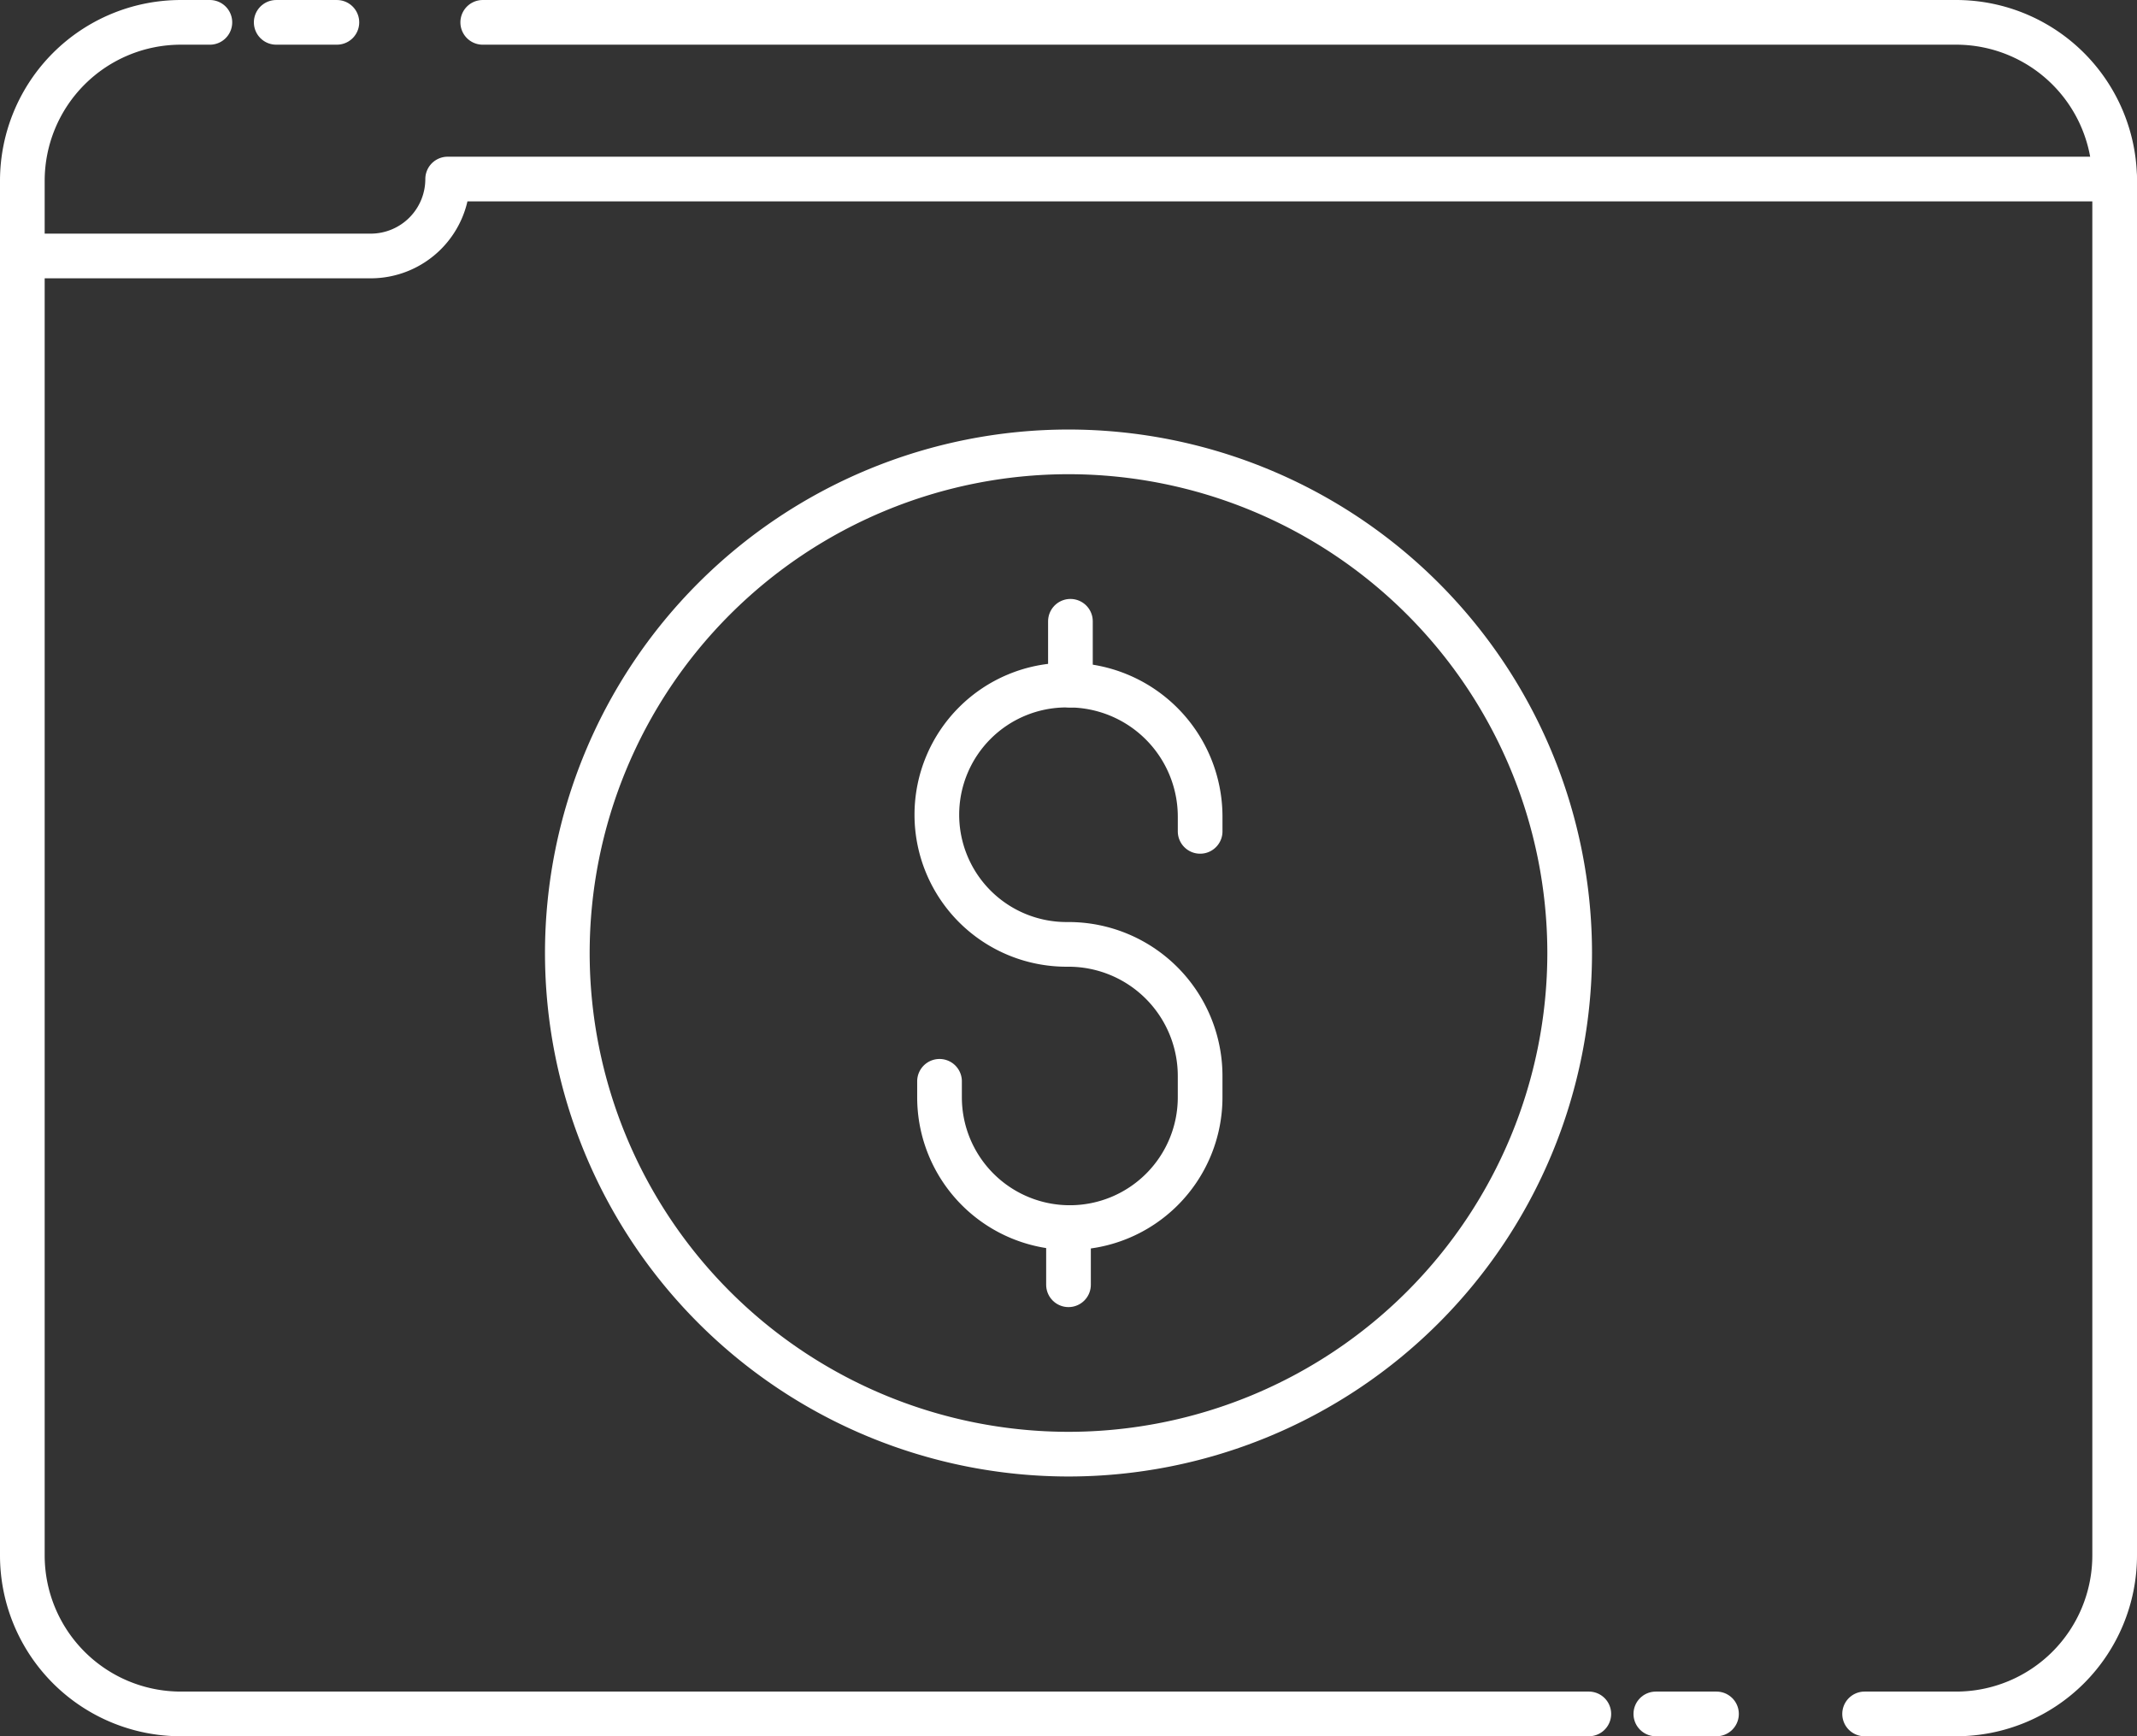
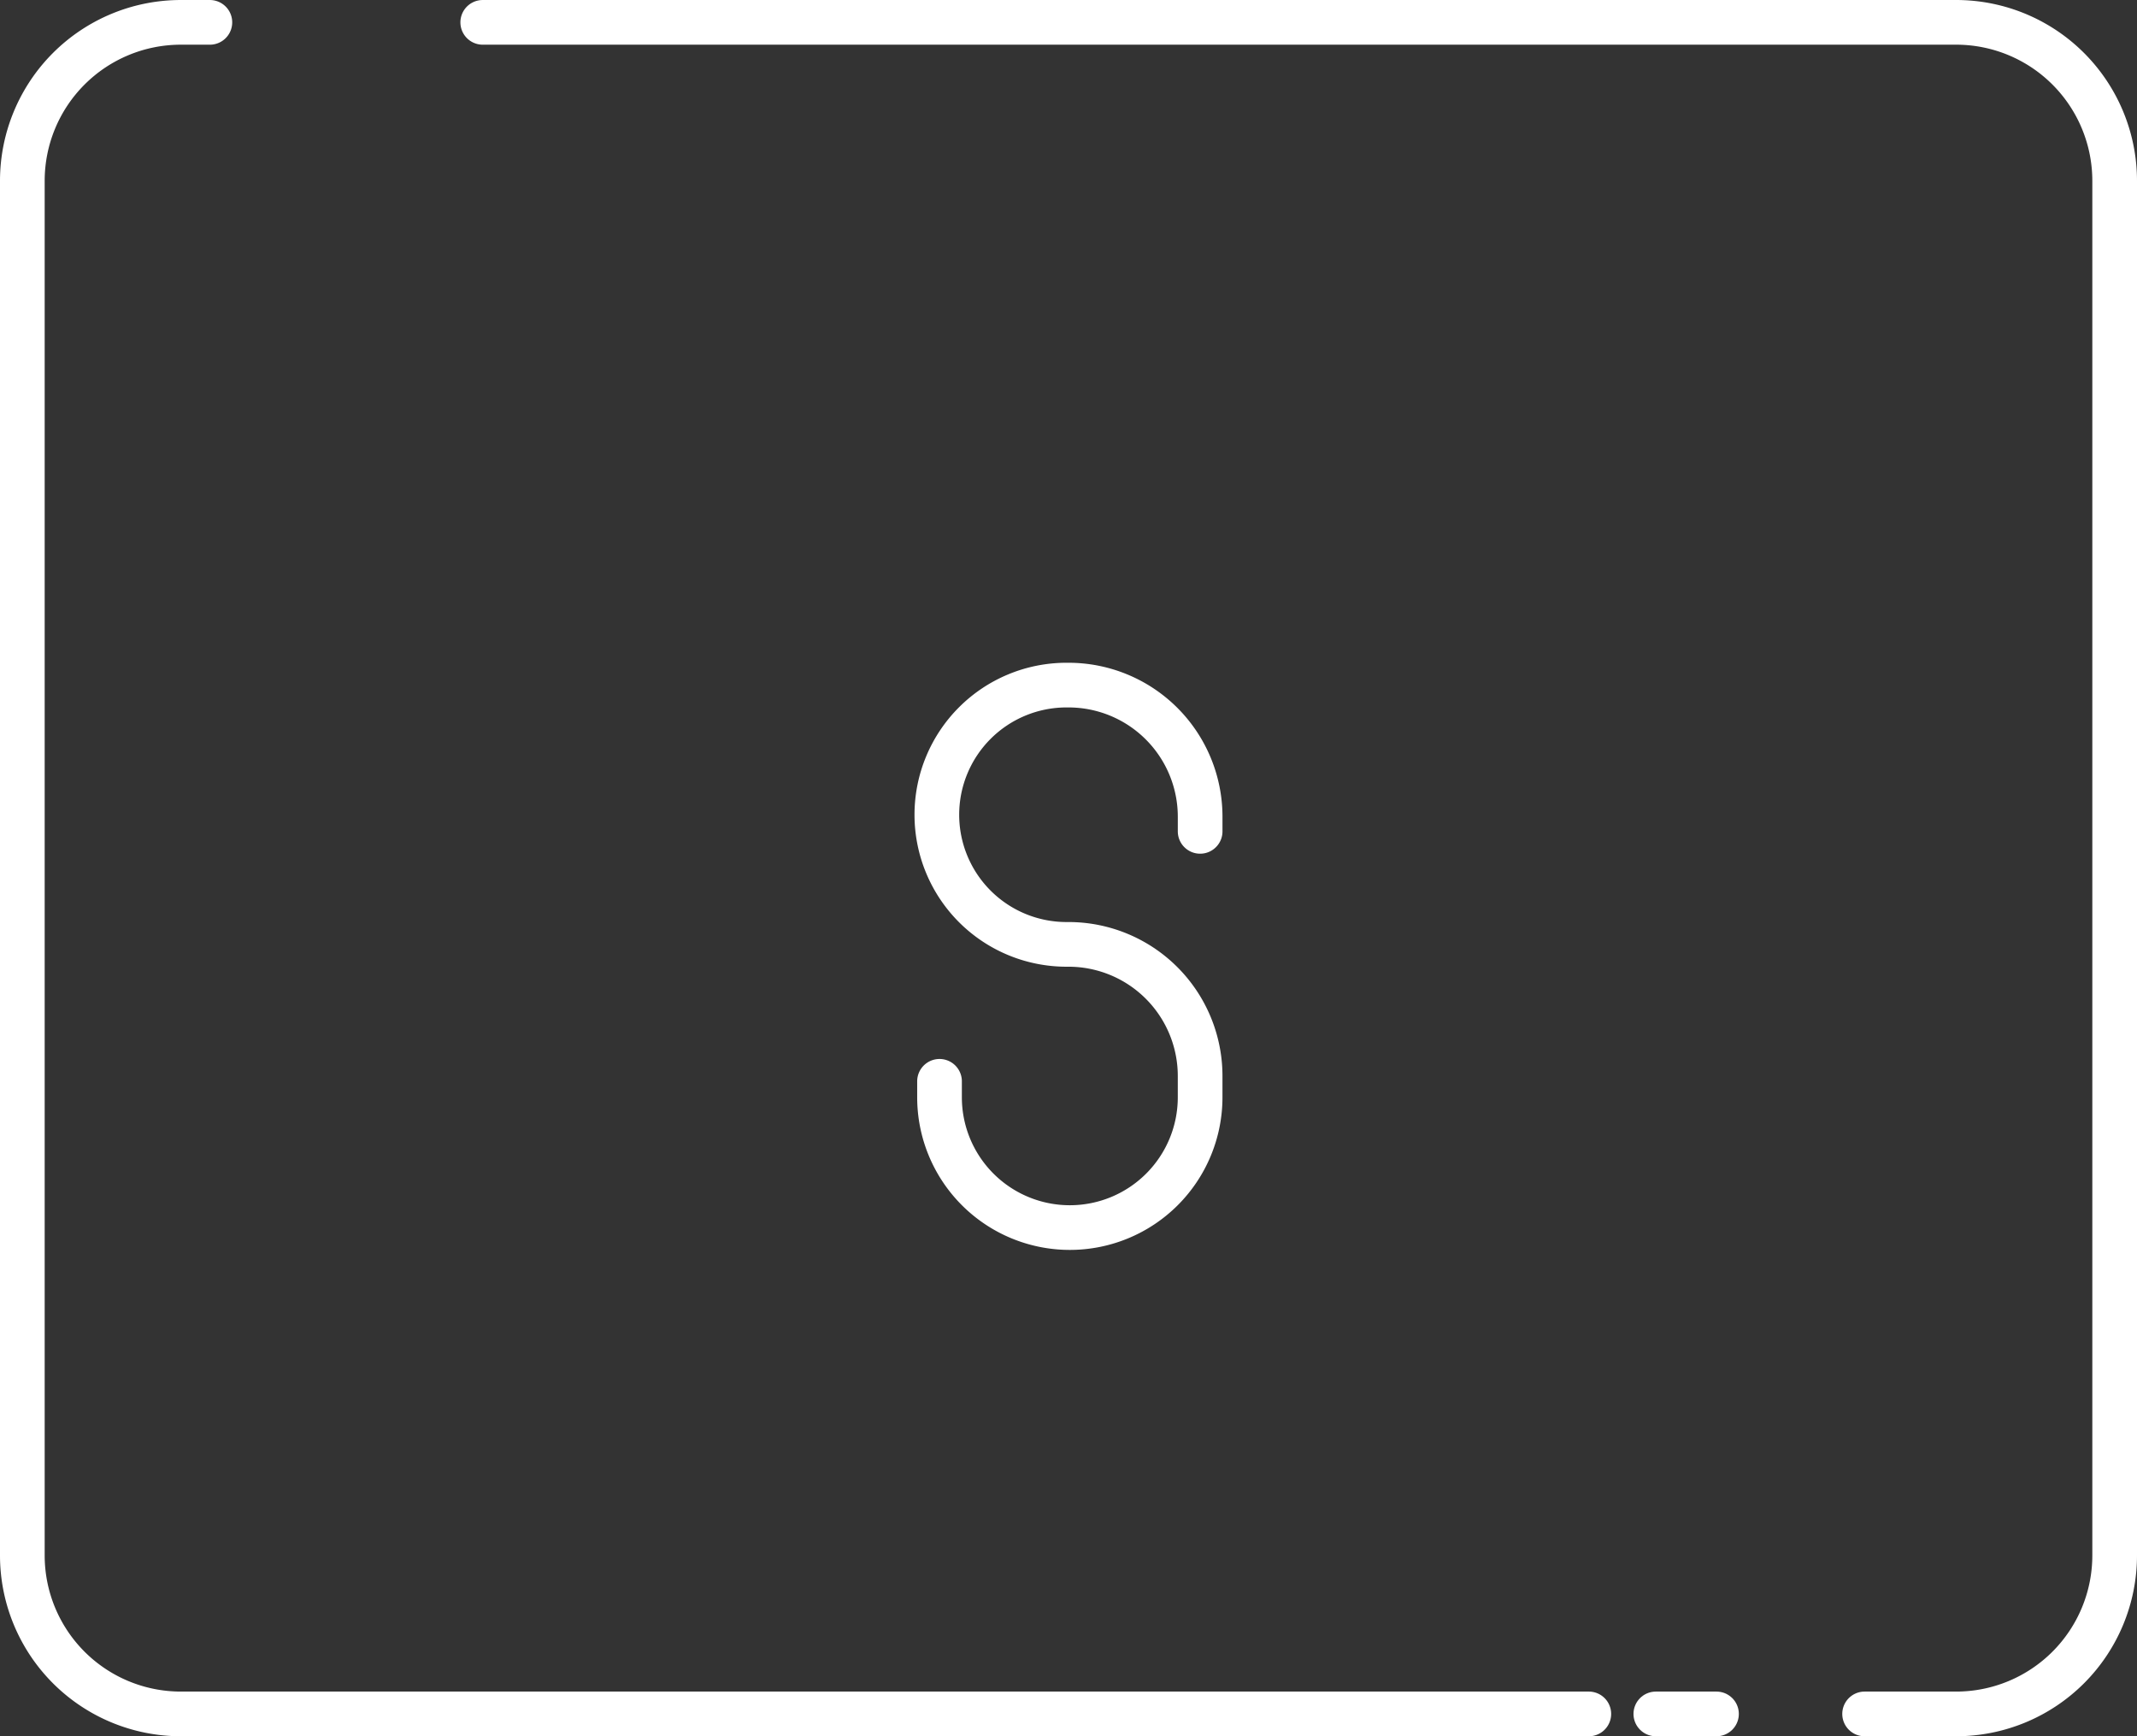
<svg xmlns="http://www.w3.org/2000/svg" width="478.3" height="388.628" viewBox="0 0 478.3 388.628">
  <rect x="0" y="0" width="478.3" height="388.628" fill="#333333" stroke="none" />
  <g id="_3" data-name="3" transform="translate(-1293 -4441.198)">
-     <path id="Контур_72" data-name="Контур 72" d="M235.65-305.66A112.226,112.226,0,0,1,347.822-193.488,112.226,112.226,0,0,1,235.65-81.316,112.226,112.226,0,0,1,123.478-193.488,112.226,112.226,0,0,1,235.65-305.66Z" transform="translate(1296.5 4848)" fill="none" stroke="#fff" stroke-linecap="round" stroke-linejoin="round" stroke-width="10" />
    <path id="Контур_73" data-name="Контур 73" d="M265.113-220.719v-3.274a29.462,29.462,0,0,0-8.629-20.833,29.463,29.463,0,0,0-20.833-8.629H235.2a29.016,29.016,0,0,0-29.016,29.016h0A29.016,29.016,0,0,0,235.2-195.422h.448a29.463,29.463,0,0,1,20.833,8.629,29.462,29.462,0,0,1,8.629,20.833v4.763a29.164,29.164,0,0,1-29.164,29.164h0a29.164,29.164,0,0,1-20.622-8.542,29.164,29.164,0,0,1-8.542-20.622v-3.572" transform="translate(1296.5 4848)" fill="none" stroke="#fff" stroke-linecap="round" stroke-linejoin="round" stroke-width="10" />
-     <path id="Контур_74" data-name="Контур 74" d="M235.65-132.033v12.8" transform="translate(1296.5 4848)" fill="none" stroke="#fff" stroke-linecap="round" stroke-linejoin="round" stroke-width="10" />
-     <path id="Контур_75" data-name="Контур 75" d="M236.081-253.455V-267.74" transform="translate(1296.5 4848)" fill="none" stroke="#fff" stroke-linecap="round" stroke-linejoin="round" stroke-width="10" />
    <path id="Контур_181" data-name="Контур 181" d="M43.471-401.8H36.977a35.478,35.478,0,0,0-25.086,10.391A35.478,35.478,0,0,0,1.5-366.325V-58.651A35.477,35.477,0,0,0,11.891-33.565,35.477,35.477,0,0,0,36.977-23.174H352.105" transform="translate(1296.5 4848)" fill="none" stroke="#fff" stroke-linecap="round" stroke-linejoin="round" stroke-width="10" />
-     <path id="Контур_182" data-name="Контур 182" d="M469.8-366.726H96.694a17.218,17.218,0,0,1-17.218,17.218H1.5" transform="translate(1296.5 4848)" fill="none" stroke="#fff" stroke-linecap="round" stroke-linejoin="round" stroke-width="10" />
    <path id="Контур_183" data-name="Контур 183" d="M413.834-23.174h20.489A35.478,35.478,0,0,0,469.8-58.651V-366.325a35.479,35.479,0,0,0-10.391-25.086A35.478,35.478,0,0,0,434.323-401.8H104.546" transform="translate(1296.5 4848)" fill="none" stroke="#fff" stroke-linecap="round" stroke-linejoin="round" stroke-width="10" />
-     <path id="Контур_184" data-name="Контур 184" d="M58.32-401.8H71.9" transform="translate(1296.5 4848)" fill="none" stroke="#fff" stroke-linecap="round" stroke-linejoin="round" stroke-width="10" />
    <path id="Контур_185" data-name="Контур 185" d="M367.105-23.174h13.578" transform="translate(1296.5 4848)" fill="none" stroke="#fff" stroke-linecap="round" stroke-linejoin="round" stroke-width="10" />
  </g>
</svg>